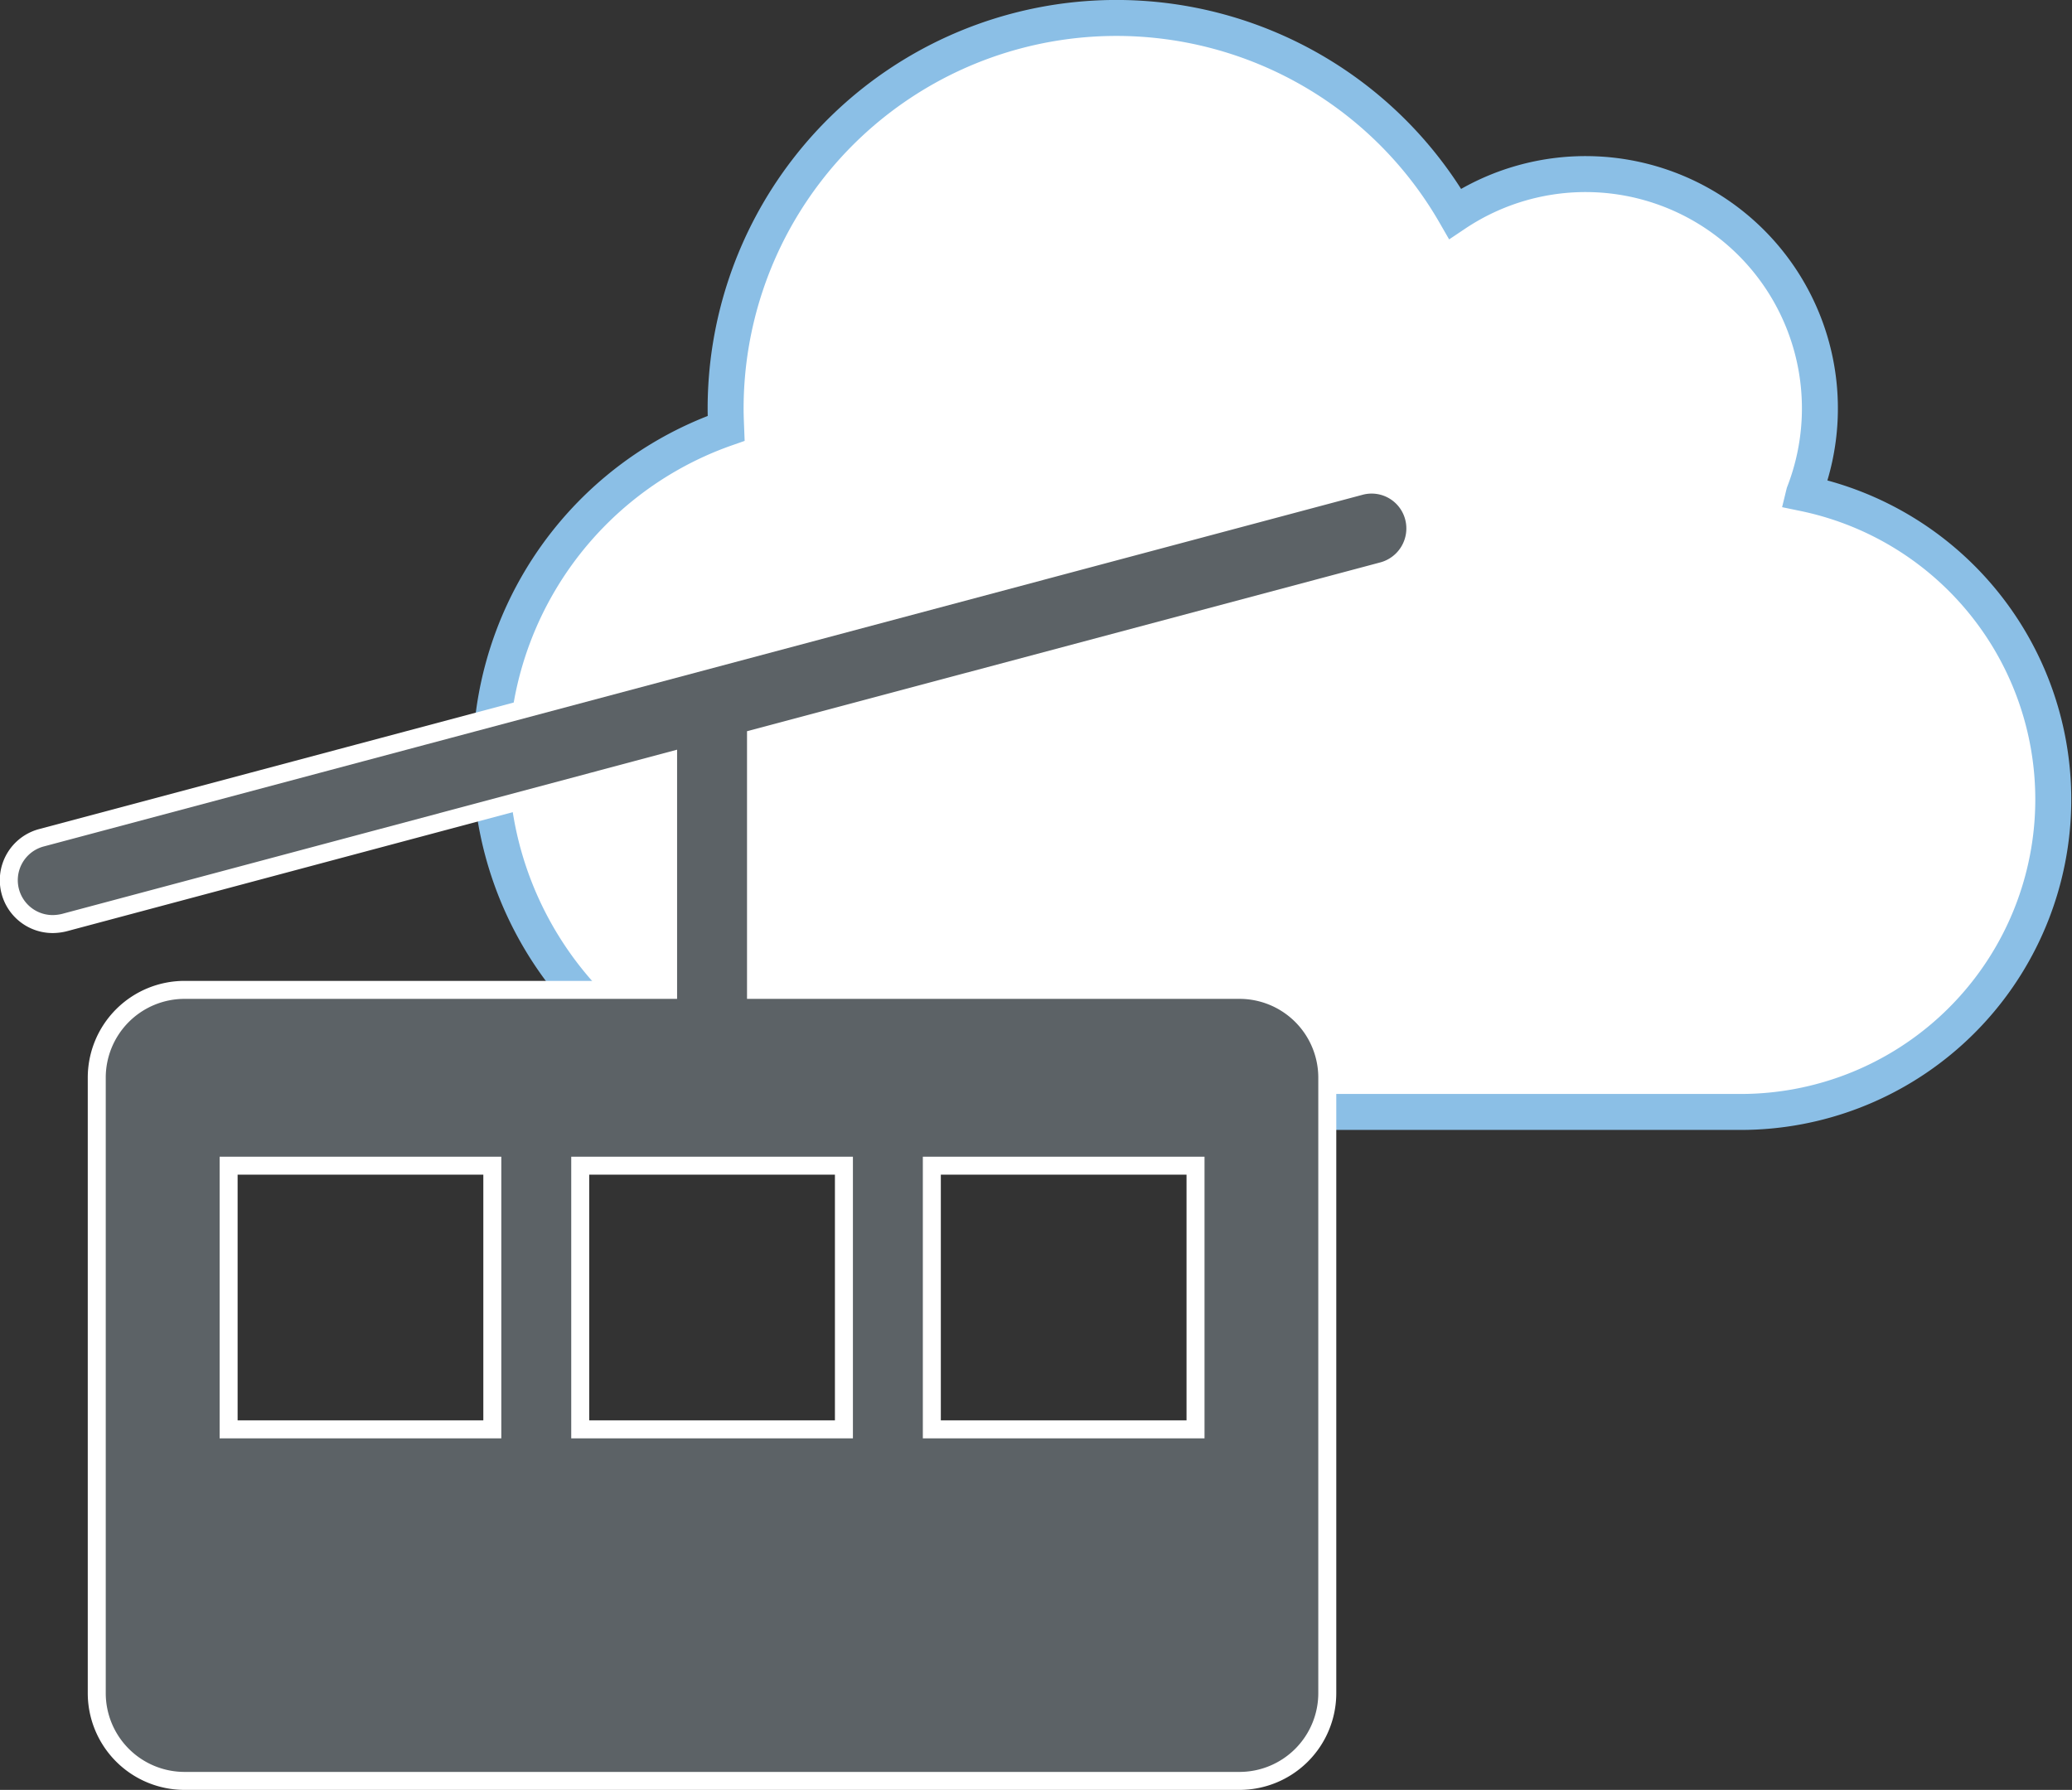
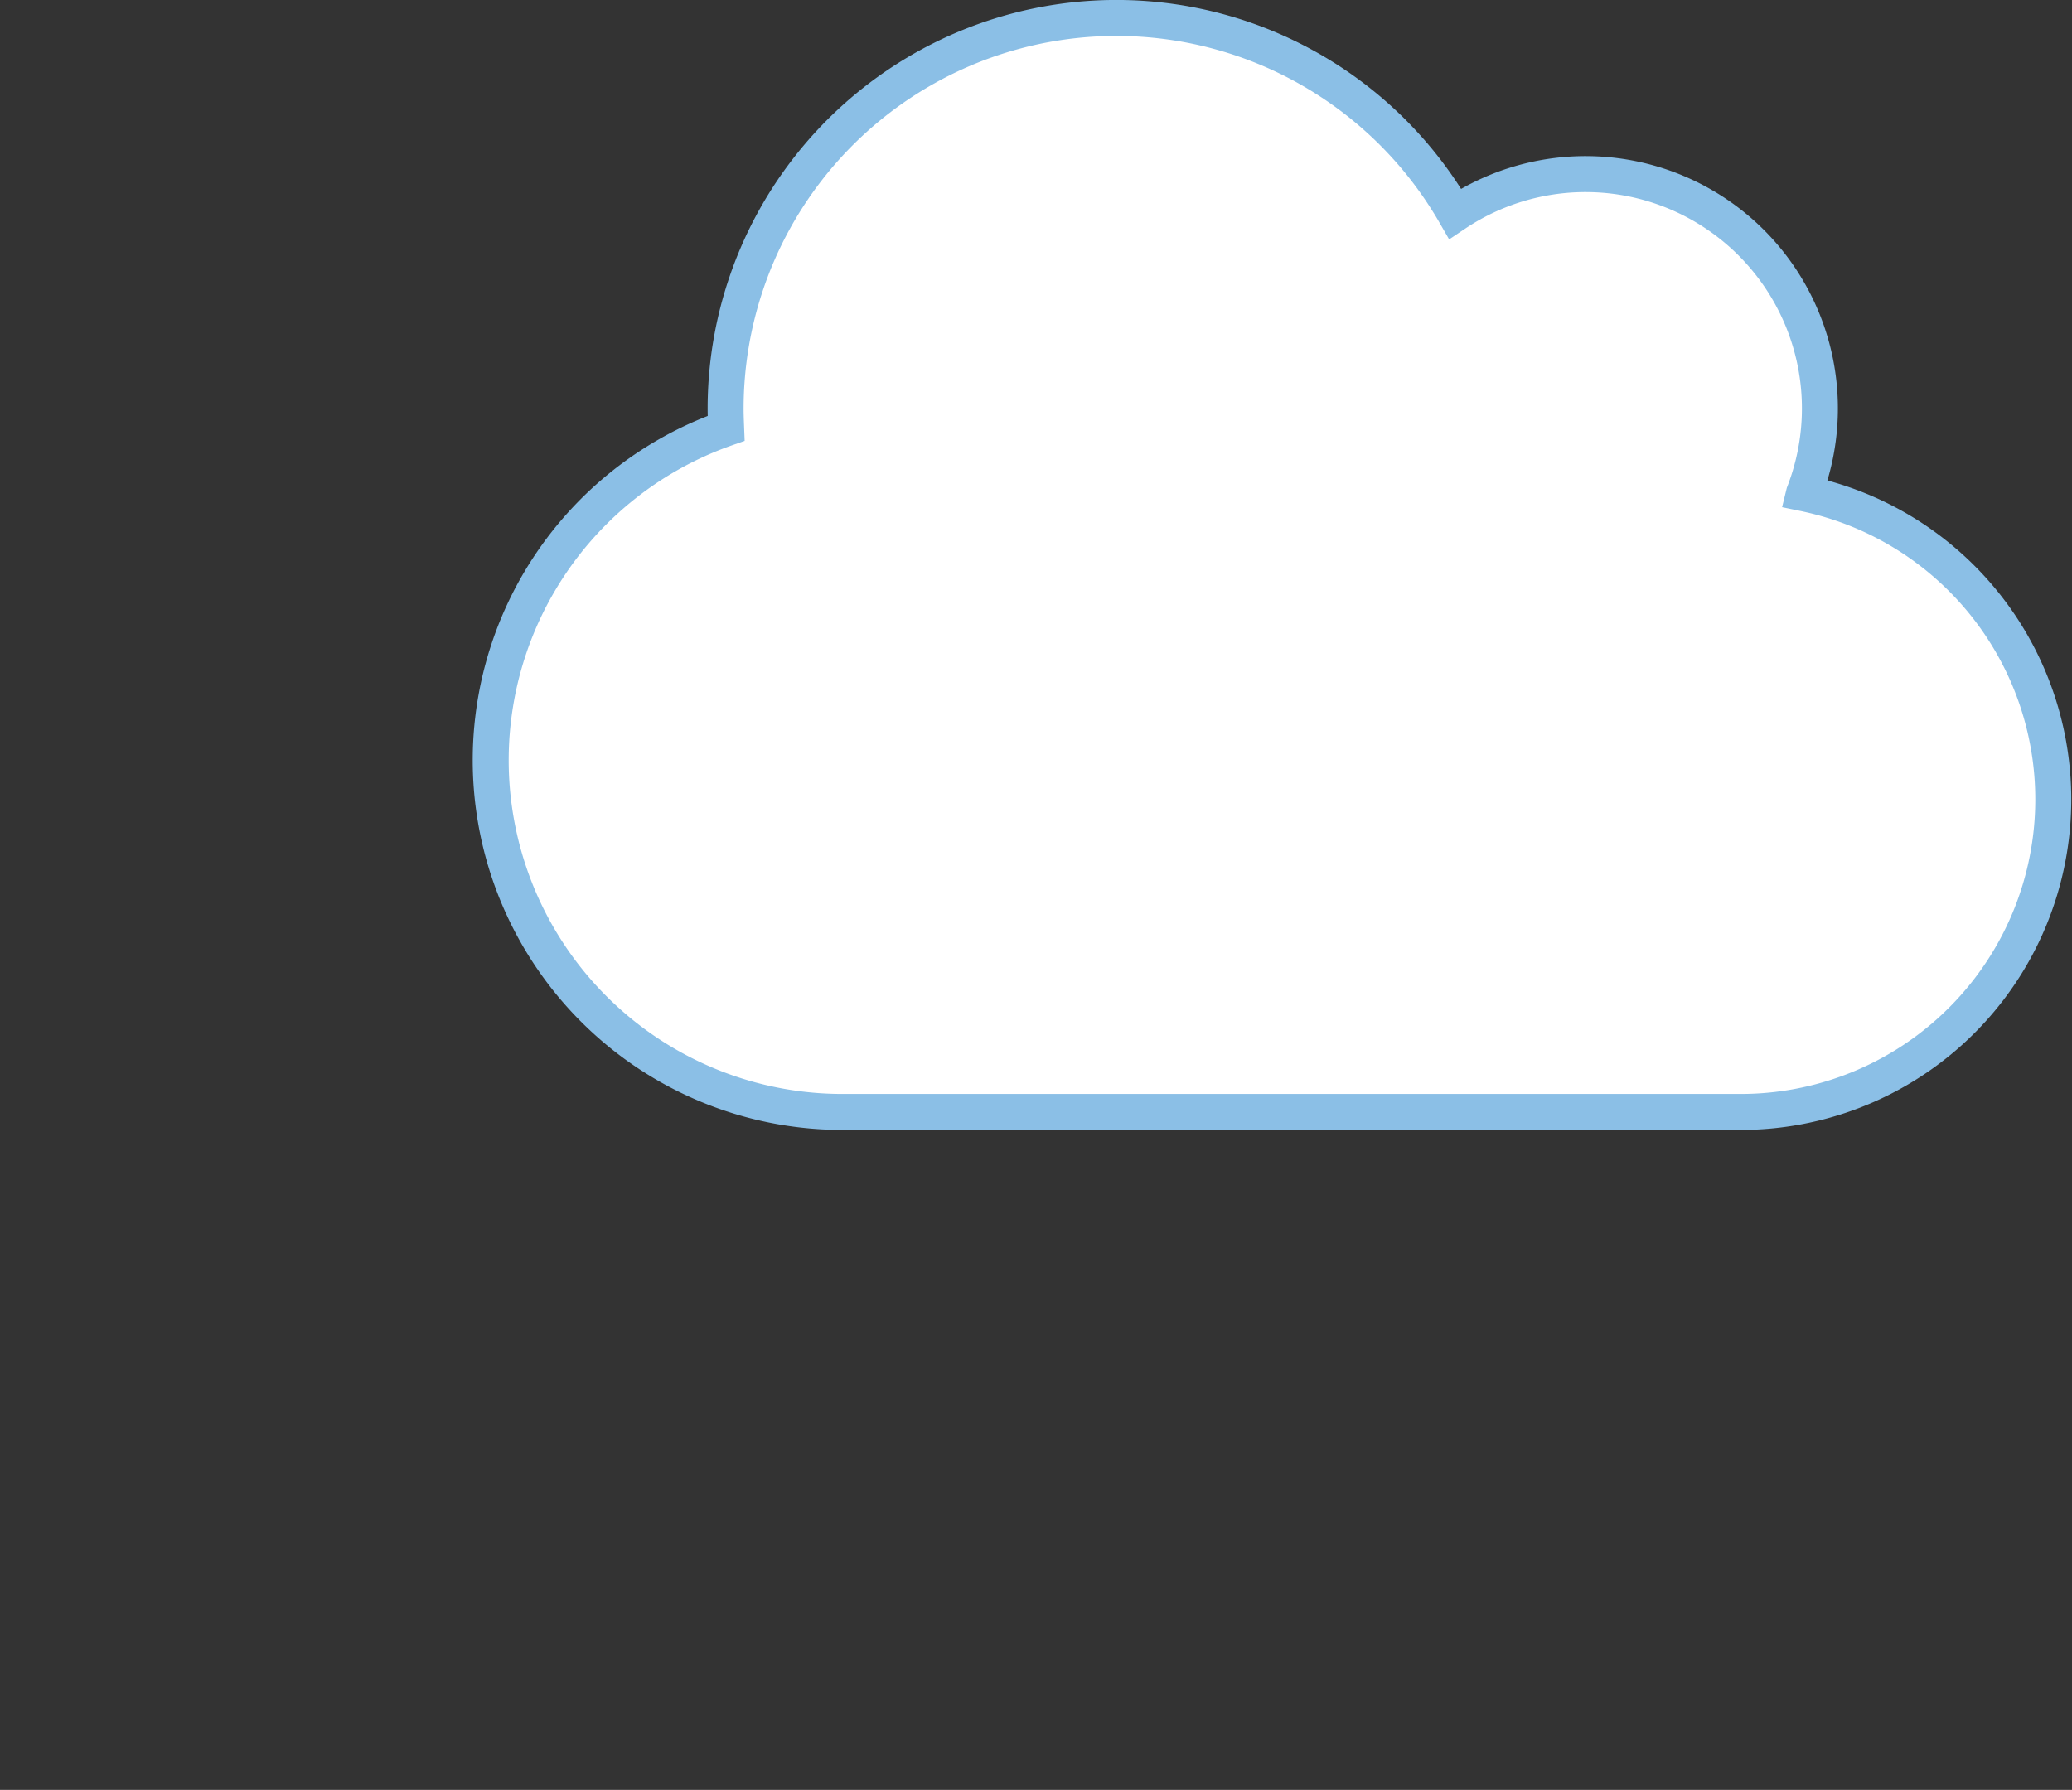
<svg xmlns="http://www.w3.org/2000/svg" id="b0496a74-6466-433b-a863-d1fd03decab7" data-name="Layer 1" viewBox="0 0 576.04 497.67">
  <rect x="0" y="0" width="576.04" height="497.67" fill="#333333" stroke="none" />
  <defs>
    <style>.fa0b1905-ed70-4630-98b9-66196d3e3af6{fill:#fff;stroke:#8bbfe6;stroke-width:10px;}.bcd3212e-e1b0-42e7-a5b1-b895785d2155,.fa0b1905-ed70-4630-98b9-66196d3e3af6{stroke-miterlimit:10;}.bcd3212e-e1b0-42e7-a5b1-b895785d2155{fill:#5C6266;stroke:#fff;stroke-width:5px;}</style>
  </defs>
  <path class="fa0b1905-ed70-4630-98b9-66196d3e3af6" d="M501.54,137.13a65.15,65.15,0,0,0-97-77.7,108.65,108.65,0,0,0-202.81,54.2c0,1.79.08,3.67.15,5.46a97.79,97.79,0,0,0,32.33,190.08h249.9a86.9,86.9,0,0,0,17.42-172Z" />
-   <path class="bcd3212e-e1b0-42e7-a5b1-b895785d2155" d="M393.08,143.81a12.15,12.15,0,0,0-15-8.63L11.55,232.93a12.2,12.2,0,0,0,3.13,24,14,14,0,0,0,3.13-.39L185.74,211.7v63.53H51.34A24.41,24.41,0,0,0,26.9,299.67V470.73a24.41,24.41,0,0,0,24.44,24.44H344.59A24.41,24.41,0,0,0,369,470.73V299.67a24.41,24.41,0,0,0-24.44-24.44H210.18v-70l174.2-46.44A12.28,12.28,0,0,0,393.08,143.81ZM136.87,397.42H63.56V324.11h73.31Zm122.19-73.31h73.31v73.31H259.06Zm-24.44,0v73.31H161.31V324.11Z" />
</svg>